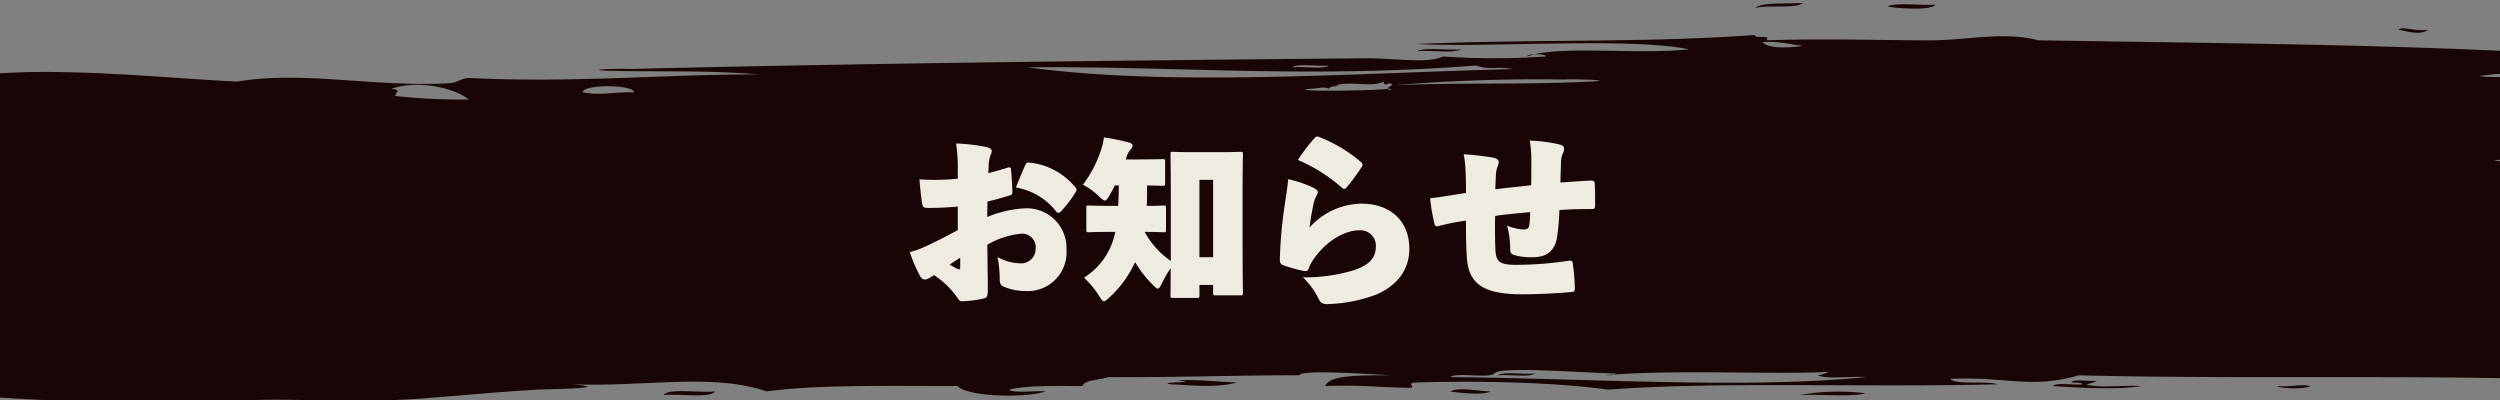
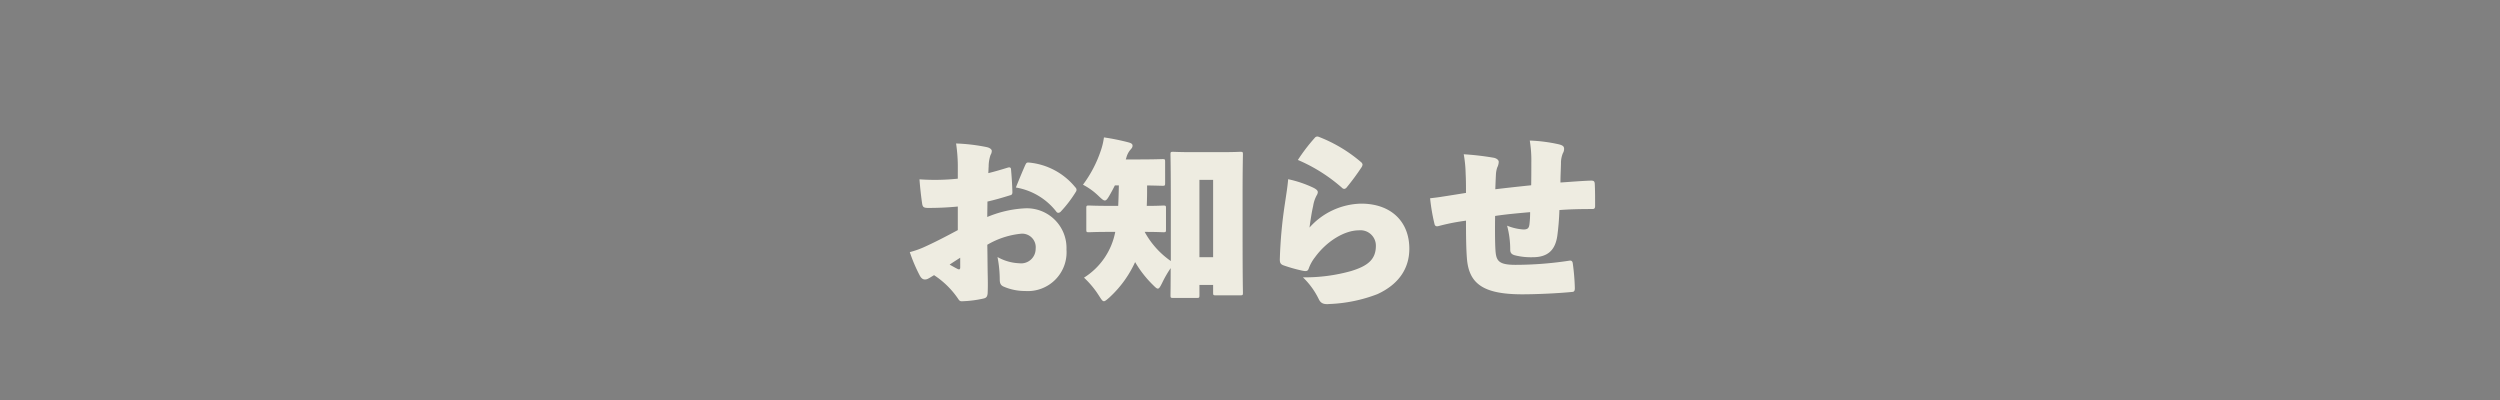
<svg xmlns="http://www.w3.org/2000/svg" width="375" height="60" viewBox="0 0 375 60">
  <rect x="0" y="0" width="375" height="60" fill="#808080" stroke="none" />
  <defs>
    <style>.a{fill:#fff;stroke:#707070;}.b{clip-path:url(#a);}.c{fill:#190505;}.d{fill:#eeece1;}</style>
    <clipPath id="a">
-       <rect class="a" width="375" height="60" />
-     </clipPath>
+       </clipPath>
  </defs>
  <g class="b">
    <g transform="translate(-25.084 0.421)">
      <line x1="446.61" transform="translate(0 30.012)" />
-       <path class="c" d="M324.985,459.491c3.133-.175,7.708.355,9.923-.265A33.9,33.9,0,0,0,324.985,459.491Zm-170.375,0c.777-1.052,5.233-.317,7.721-.537C161.557,460.01,157.1,459.272,154.61,459.491Zm124.058-.537c-1.133.622-4.76.188-6.059,0C273.948,458.232,277.006,458.943,278.668,458.953Zm122.958-.807c-.421.446-4.542.446-4.963,0C399.224,458.306,399.989,457.783,401.626,458.147Zm-38.6,0c.411-.6,3.093-.1,4.413-.265-.092-.319-1.007-.229-1.652-.269.234-.6,2.712-.11,3.857-.271a5.293,5.293,0,0,1-1.655.54c1.668.618,5.687.093,8.27.265C372.809,458.75,366.624,458.371,363.028,458.147Zm-77.743-1.881c-.764.613-3.835.1-5.512.269C280.535,455.923,283.608,456.438,285.285,456.266Zm179.2-.534c-1.757-.221-2.23-1.064-4.41-1.076C461.038,453.785,464.729,454.442,464.481,455.732Zm-190.223-48.09c-1.121.615-4.579.1-6.617.266C268.767,407.292,272.219,407.811,274.258,407.642Zm140.6-2.957c.565-.6,2.534.35,4.41,0C418.35,405.553,416.271,405,414.858,404.685Zm-76.64-3.491c1.305-.62,4.947-.1,7.167-.269C344.864,401.855,339.579,401.523,338.219,401.194Zm-19.854.266c.967-.961,4.671-.59,7.171-.8C324.571,401.619,320.143,400.893,318.365,401.461Zm156.591,47.554c-1.388.112-2.93-.38-4.41.537a43.012,43.012,0,0,0-9.373-1.074c-.445.05-.55.27-1.1.267.332.555-.894,1.867,1.1,1.614-1.731,1.492-5.638.09-5.512-.807-1.686-.194-2.011.274-3.311.269,2.316,1.059,3.311,2.049,6.615,1.61a4.047,4.047,0,0,0,.553,2.955c-3.056.126-3,.646-4.41,1.879a27.006,27.006,0,0,0-4.413-.534c-.724.093-.866.473-1.652.534-.411.829,1.511.518,1.1,1.346-27.238-1.4-55-.378-83.258-1.077-7.216,2.084-10.874.145-19.3.537.964.964,5.392.241,7.167.81-20.427.507-42.157-.437-58.445.8-8.052-1.109-19.439-1.353-28.673-1.073-1.92.078.049.726-1.1.8-6.513-.139-6.679-.441-12.679-.269.767-1.775,5.6-1.57,9.925-1.612-4.416-.227-13.555-.857-13.785,0-10.017,0-17.63.334-28.673.271-1.225.474-3.614.385-3.857,1.341-4.044,0-8.328-.115-11.027.539.762.614,3.839.1,5.516.268-3.228,1.08-11.918.777-13.233-.807-10.079.017-20.725-.248-28.673.807-8.1-2.792-18.377-.63-29.223-1.071,7.137.6-4.014.75-4.963.8-6.013.341-12.114.932-17.645,1.348-10.42.765-18.837-.107-25.915.265-17.489.92-35.113-.078-49.623-1.345-1.56.046-2.3.5-3.86.537.015-.259.679-.207,1.106-.265-4.506-1.513-10.288-4.57-4.966-7.257-.482-1.363-2.877-2.249-4.963-3.491,3.378-3.69,1.708-8.424,6.618-11.554-2.9-2.681.021-6.023,0-9.132-.021-3.481-2.967-7.416,2.758-9.4,1.916-10.895,34.529-6.67,51.277-5.91,9.866-1.652,20.194.826,31.43.269,1.64,0,1.874-.7,3.3-.807,15.747.784,29.779-.576,43.56-.537-8.592-.649-12.7-.346-22.608-.539-4.094-.18,1.793-.372,3.308-.268,31-.788,70.553-1.257,110.275-1.611,4.164-.038,9.415.854,11.578-.266a114.679,114.679,0,0,0,15.44,0c.246-.438-3.006-.438-2.757,0,4.6-1.752,16.3-.233,24.26-1.076-9.038-1.863-30.623-.2-40.8-.807,18.155-.745,33.912-.135,50.724-1.344-.215.645,2.515-.15,1.656.8,9.274-.3,17.2.015,24.813,0,5.383-.01,10.88-1.371,15.99,0,32.966.527,60.914.676,88.22,2.687-1.5.832-2.5-.84-4.413,0,1.735.409,4.1.509,5.515,1.077,2.663-1.083,15.259-.216,17.092,2.415-4.1-.424-7.214-1.321-12.13-1.344.961.7,4.1.329,4.41,1.344-2.6.38-7.4-.277-10.475-.537-.774.1-.049.473.55.537-7,.039-14.894-2.105-22.608-.807,3.145.442,7.959-.414,10.477.807-.841.389-4.228-.253-6.617,0,2.9.775,4.83.627,8.27.807-2.537-1.094,2.245-.034,4.413-.269-5.54.838-11.912,1.107-8.27,3.226,7.923.453,9.059.157,14.335.269-.982-.549-2.036-.078-1.1-1.077h-2.757c2.972.033,4.784-1.435,8.822-1.612-.172.365-1.378.223-2.205.269.347.905,1.871,1.236,3.86,1.342-.1.758-2.622.335-2.208,1.342.362.8,1.179-.254,2.208,0,.267.848-2.53.2-2.757.807a70.654,70.654,0,0,0,9.372.537c-.239.334-.7.554-1.652.539,1.339.724,4.4.01,6.065,0-.3,1.311,2.647,1.04,2.755,2.149-3.378-1.118-4.389.585-5.512-.8-2.31,1.812-7.788.709-12.683,1.341,2.58.449,6.3.336,9.375.54a3.636,3.636,0,0,1-2.208.537c.224.278,2.14.941,1.655,0,1.682.578-1.616.98-2.205,1.341.731.127,1.461.13,1.1,1.344-2.487.289-7.308-1.451-10.475,0a11.838,11.838,0,0,1-2.207-.805c-1.938.31-2.875,1.106-6.062.805,3.329-.533-1.272-.63-1.658-1.612-.1.962-7.06.357-9.919.807,2.749.509,8.955.268,11.024.269a5.29,5.29,0,0,1-1.655.536c5.1.45,10.972.818,15.99-.268.169.905,2.533.736,3.86,1.074,2.023-.088,1.591-1.373,3.86-1.342.344,1.811-.807,2.119-4.412,2.418,4.094.376,10.653-.615,12.13,2.685-3.651-1.9-8.761-2.292-14.885-1.878,2.208.714,7.819-.23,9.372.8-1.6-.081-1.557.534-2.758.806,1.339.9.538.419,2.758,1.079-1.078.681-2.767-.606-4.962-.269-.869.813,3.574.554.553.805-.239.432,2.054.9,2.2.268-.162.356-2.137,1.41-1.655,2.418-2.979.242-1.591-.163-4.96.269,1.24,1.49,5.125-.515,6.614.266-.531-.658,2.423-1.757-.553-1.879,1.443-1.239,3,.039,4.41.807-.467.784-1.772-.16-2.755,0-1.394,2.128,6.578,4.754,2.205,5.91-.377.723,1.14.519,1.655.807-2.742,1.136-6.043.343-9.375,1.076a19.438,19.438,0,0,0,7.167,0c1.775.3-.528.764-1.652.536,1.069,1.782,8.728.193,10.475.538.519.708-4.162,1.191-4.96,2.15a3.5,3.5,0,0,0-2.761-.537c2.067-.6-.636-.353.553-1.076-2.2,1.3-4.1,1.068-6.614,2.147,2.552,1.155,5.954.753,9.372,2.15a14.166,14.166,0,0,1,7.167,0C476.62,447.694,473.18,448.217,474.955,449.015Zm-195.735,7.251c-.949.792-5.666-.25-6.612.54,20.394.166,44.445,1.8,62.3,0-2.218-.175-5.862.35-7.168-.271A5.3,5.3,0,0,0,329.4,456c-7.17.473-23.971-.387-33.635.536.651-.043,1.566.05,1.655-.269C292.364,456.146,279.81,455.132,279.221,456.266Zm185.81-18v-1.613c-8.69-.455-19.964-1.046-29.223,0,8.445.154,14.741.244,20.4.805-.43.386.961.359-1.1.808C459.675,438.671,460.835,437.686,465.03,438.27ZM451.245,423.49c-3.254-.112-9.258-1.228-13.232-.269,1.882.091,7.333-.307,4.416.537C444.766,424.339,448.936,423.79,451.245,423.49Zm-337.438-9.938c1.607.23.623.4.556,1.074a88.378,88.378,0,0,0,11.024.538C123.724,413.675,118.153,412.048,113.807,413.552Zm36.393.537c-.058-1.2-7.7-1.245-7.72,0C145.358,414.6,146.654,414.031,150.2,414.089Zm113.03-1.344c-.031.283-.7.214-.553-.269-1.87.926-4.662-.115-7.164.537,1.17.35-.786-.133-1.106.539-.706-.37-1.14-.073-2.754,0-4.474.464,10.5.3,11.577,0,0,.148.448.3.553,0C262.061,413.632,265.184,412.776,263.231,412.746Zm30.325-.269c6.007-.3-9-.473-1.652-.269a260.826,260.826,0,0,0-27.57.807C274.528,412.591,283.578,412.968,293.556,412.476ZM281.979,410.6c-2.672-.5-3.087.237-5.516-.534-25.452,1.962-44.184.078-67.261.265C230.584,413.251,258.01,411.2,281.979,410.6Zm-33.08-.269c1.67-.166,4.748.343,5.509-.265C252.734,410.229,249.66,409.714,248.9,410.326Zm70.569-3.763c.894,1,3.989.856,6.068.542C323.493,406.934,322.256,406.373,319.468,406.563Zm-78.842,51.05c-3.3.856-6.8.386-9.926.269-2.324-.37,4.874-.257,1.1-.54C233.381,457.029,238.037,457.524,240.626,457.613Zm215.585-1.346c1.191.586.793.63,1.652,1.616a37.158,37.158,0,0,0-3.86-.54c.866-.385,1.923-.676,2.208-1.342C456.837,456.05,456.515,456.269,456.211,456.266Z" transform="translate(-30 -400.657)" />
    </g>
  </g>
  <path class="d" d="M-44.33-16.2a32.94,32.94,0,0,1-5.746.1c.078,1.17.26,2.73.39,3.588.078.572.234.676.806.7a45.086,45.086,0,0,0,4.55-.208v3.536c-1.69.91-3.536,1.872-5.174,2.6a13.072,13.072,0,0,1-2.028.7,23.976,23.976,0,0,0,1.508,3.536c.26.468.52.572.78.572a1.078,1.078,0,0,0,.52-.156c.208-.1.39-.234.832-.494A12.842,12.842,0,0,1-44.3,1.794c.234.364.338.416.728.39a16.732,16.732,0,0,0,3.146-.416c.39-.1.52-.286.572-.754.052-1.066.026-2.132,0-3.3-.026-1.976-.026-2.964-.052-4a12.38,12.38,0,0,1,5.148-1.664,2.037,2.037,0,0,1,2.106,2.262A2.179,2.179,0,0,1-35.1-3.51a7.219,7.219,0,0,1-3.276-.936,17.866,17.866,0,0,1,.338,3.328c0,.546.1.884.546,1.092a8.056,8.056,0,0,0,3.25.676,5.814,5.814,0,0,0,6.214-6.214,5.953,5.953,0,0,0-6.214-6.188,16.792,16.792,0,0,0-5.668,1.3c0-.676.026-1.612.026-2.314,1.144-.26,2.21-.572,3.38-.936.234-.052.364-.13.364-.468-.026-1.222-.13-2.548-.208-3.458-.026-.26-.208-.312-.468-.234-.936.286-1.872.572-2.938.832.026-.286.026-.7.052-.962a5.382,5.382,0,0,1,.286-1.768,1.146,1.146,0,0,0,.182-.6c0-.234-.286-.468-.754-.572a27.587,27.587,0,0,0-4.6-.546,24.043,24.043,0,0,1,.26,3.224Zm.364,13.312c0,.338-.182.338-.39.234-.416-.208-.858-.468-1.2-.65.442-.312,1.066-.7,1.586-1.04Zm8.346-11.986a9.706,9.706,0,0,1,6.084,3.64.359.359,0,0,0,.286.156.536.536,0,0,0,.364-.182,18.284,18.284,0,0,0,2.262-2.964A.492.492,0,0,0-26.7-14.9a10.172,10.172,0,0,0-6.968-3.718c-.338-.026-.39.052-.572.442C-34.58-17.42-35.152-16.042-35.62-14.872ZM-8.086-.26h2.054V.884c0,.39.026.416.416.416h3.64c.39,0,.416-.026.416-.416,0-.182-.052-1.9-.052-8.944v-5.746c0-4.056.052-5.824.052-6.006,0-.39-.026-.416-.416-.416-.208,0-.91.052-2.912.052H-9.1c-2,0-2.7-.052-2.912-.052-.39,0-.416.026-.416.416,0,.208.052,2,.052,6.968v9A12.748,12.748,0,0,1-16.3-8.216c1.9,0,2.6.052,2.782.052.39,0,.416-.026.416-.416v-3.172c0-.39-.026-.416-.416-.416-.156,0-.832.052-2.47.052.052-1.014.052-2,.052-3.068,1.508.026,2.132.052,2.288.052.39,0,.416-.026.416-.416V-18.72c0-.39-.026-.416-.416-.416-.182,0-1.144.052-3.77.052h-1.716l.078-.234a3,3,0,0,1,.6-1.2c.26-.286.338-.416.338-.65,0-.26-.26-.39-.676-.494a34.2,34.2,0,0,0-3.614-.728,10.025,10.025,0,0,1-.468,1.976,18.274,18.274,0,0,1-2.678,5.122,9.863,9.863,0,0,1,2.366,1.716c.442.416.7.65.91.65.234,0,.416-.26.728-.806.26-.442.52-.936.78-1.456h.6c-.026,1.118-.052,2.158-.1,3.068h-1.3c-2.132,0-2.886-.052-3.068-.052-.39,0-.416.026-.416.416V-8.58c0,.39.026.416.416.416.182,0,.936-.052,3.068-.052h.858A10.408,10.408,0,0,1-25.4-1.352,13.581,13.581,0,0,1-23.192,1.3c.39.6.546.884.78.884.182,0,.416-.208.832-.572a16.507,16.507,0,0,0,3.848-5.3,16.278,16.278,0,0,0,2.626,3.38c.39.39.6.6.78.6.208,0,.364-.286.65-.858A16.831,16.831,0,0,1-12.4-2.782c0,2.912-.026,3.926-.026,4.056,0,.39.026.416.416.416H-8.5c.39,0,.416-.026.416-.416Zm2.054-4.16H-8.086v-11.6h2.054ZM6.682-19.006a24.478,24.478,0,0,1,6.6,4.16.549.549,0,0,0,.338.182.532.532,0,0,0,.39-.234A35.988,35.988,0,0,0,16.2-17.862a.912.912,0,0,0,.182-.442.534.534,0,0,0-.208-.364,21.77,21.77,0,0,0-6.4-3.822.493.493,0,0,0-.572.182A26.66,26.66,0,0,0,6.682-19.006ZM5.226-16.12c-.1,1.17-.26,2.106-.494,3.692a67.982,67.982,0,0,0-.754,8.164c-.026.624.052.884.546,1.066a23.542,23.542,0,0,0,2.86.806c.624.13.78.026.91-.286A6.046,6.046,0,0,1,9.256-4.42c1.716-2.366,4.394-4.03,6.578-4.03a2.306,2.306,0,0,1,2.548,2.314c0,2.08-1.248,3.042-3.744,3.8a25.622,25.622,0,0,1-7.2.936A11.493,11.493,0,0,1,9.828,1.9c.312.624.754.78,1.612.7a22.366,22.366,0,0,0,7.176-1.482C21.84-.364,23.4-2.756,23.4-5.694c0-4.082-2.756-6.76-7.228-6.76A10.668,10.668,0,0,0,8.424-8.866c.182-1.3.338-2.34.546-3.224a4.942,4.942,0,0,1,.52-1.586,1.052,1.052,0,0,0,.182-.494c0-.234-.182-.416-.624-.65A17.1,17.1,0,0,0,5.226-16.12Zm36.452.91c-1.742.182-3.9.416-5.382.6.026-.7.052-1.456.1-2.34a4.03,4.03,0,0,1,.182-.91,2.134,2.134,0,0,0,.234-.858c0-.286-.338-.546-.78-.624a42.167,42.167,0,0,0-4.472-.52,18.163,18.163,0,0,1,.286,2.886c.052.962.052,1.95.052,2.912-1.3.208-2.574.416-3.614.572-.442.078-1.092.156-1.768.234a28.648,28.648,0,0,0,.65,3.822c.078.364.286.442.65.338.572-.156,1.04-.26,1.508-.364.728-.156,1.456-.286,2.574-.442,0,2.34.026,4.134.13,5.538.26,3.874,2.366,5.512,8.32,5.512,2.184,0,5.538-.156,7.54-.364.286-.026.338-.26.338-.572a33.054,33.054,0,0,0-.312-3.718c-.052-.364-.26-.442-.52-.39a53.87,53.87,0,0,1-8.086.624c-2.548,0-2.886-.624-2.99-2.21-.078-1.2-.078-3.354-.052-5.122,1.664-.26,3.536-.416,5.252-.572a14.239,14.239,0,0,1-.1,1.82c-.078.6-.286.78-.91.78a7.751,7.751,0,0,1-2.444-.572,13.751,13.751,0,0,1,.468,3.588c0,.52.234.728.7.858a9.815,9.815,0,0,0,2.7.286c2.184,0,3.354-1.014,3.666-3.224a37.755,37.755,0,0,0,.312-3.848c1.586-.13,3.3-.156,4.966-.156.234,0,.39-.078.39-.442,0-1.2,0-2.444-.052-3.354-.026-.364-.156-.468-.546-.468-1.586.052-3.328.208-4.6.286,0-.988.052-1.742.078-2.86a3.845,3.845,0,0,1,.286-1.534,1.235,1.235,0,0,0,.182-.65c0-.364-.182-.52-.754-.676a23.621,23.621,0,0,0-4.394-.572,18.3,18.3,0,0,1,.234,3.3C41.7-17.5,41.7-16.458,41.678-15.21Z" transform="translate(188 43)" />
</svg>